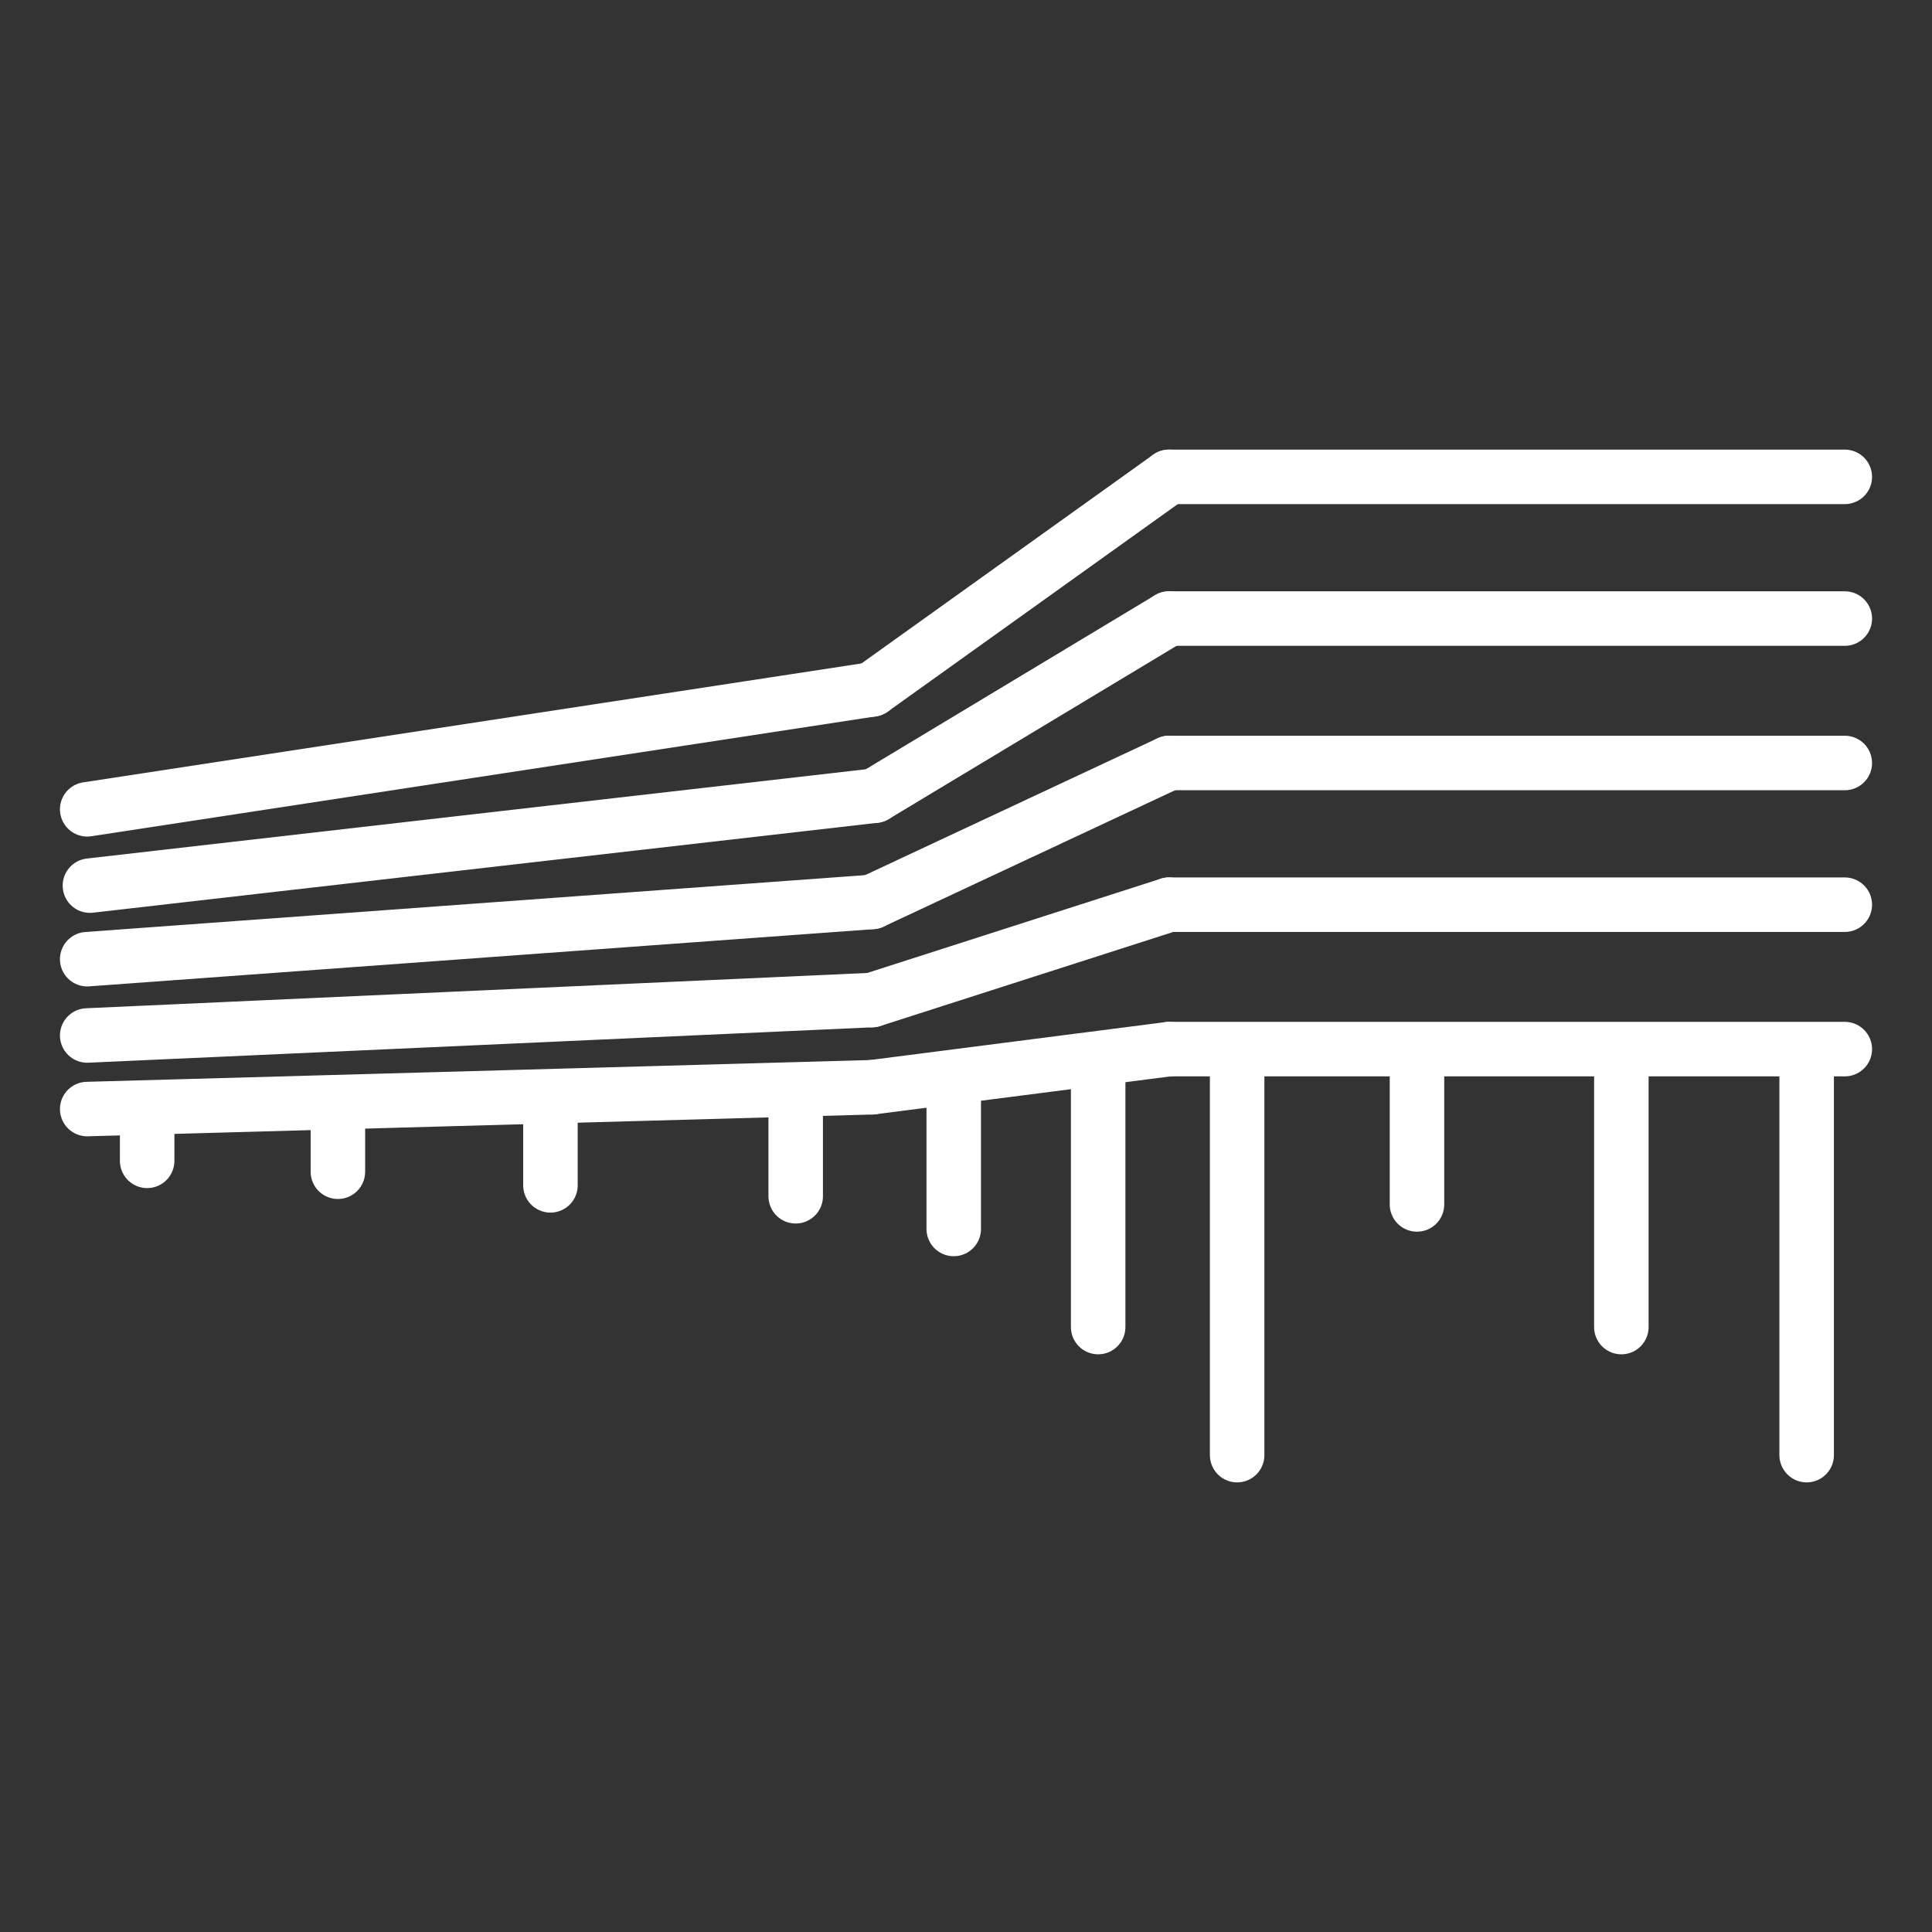
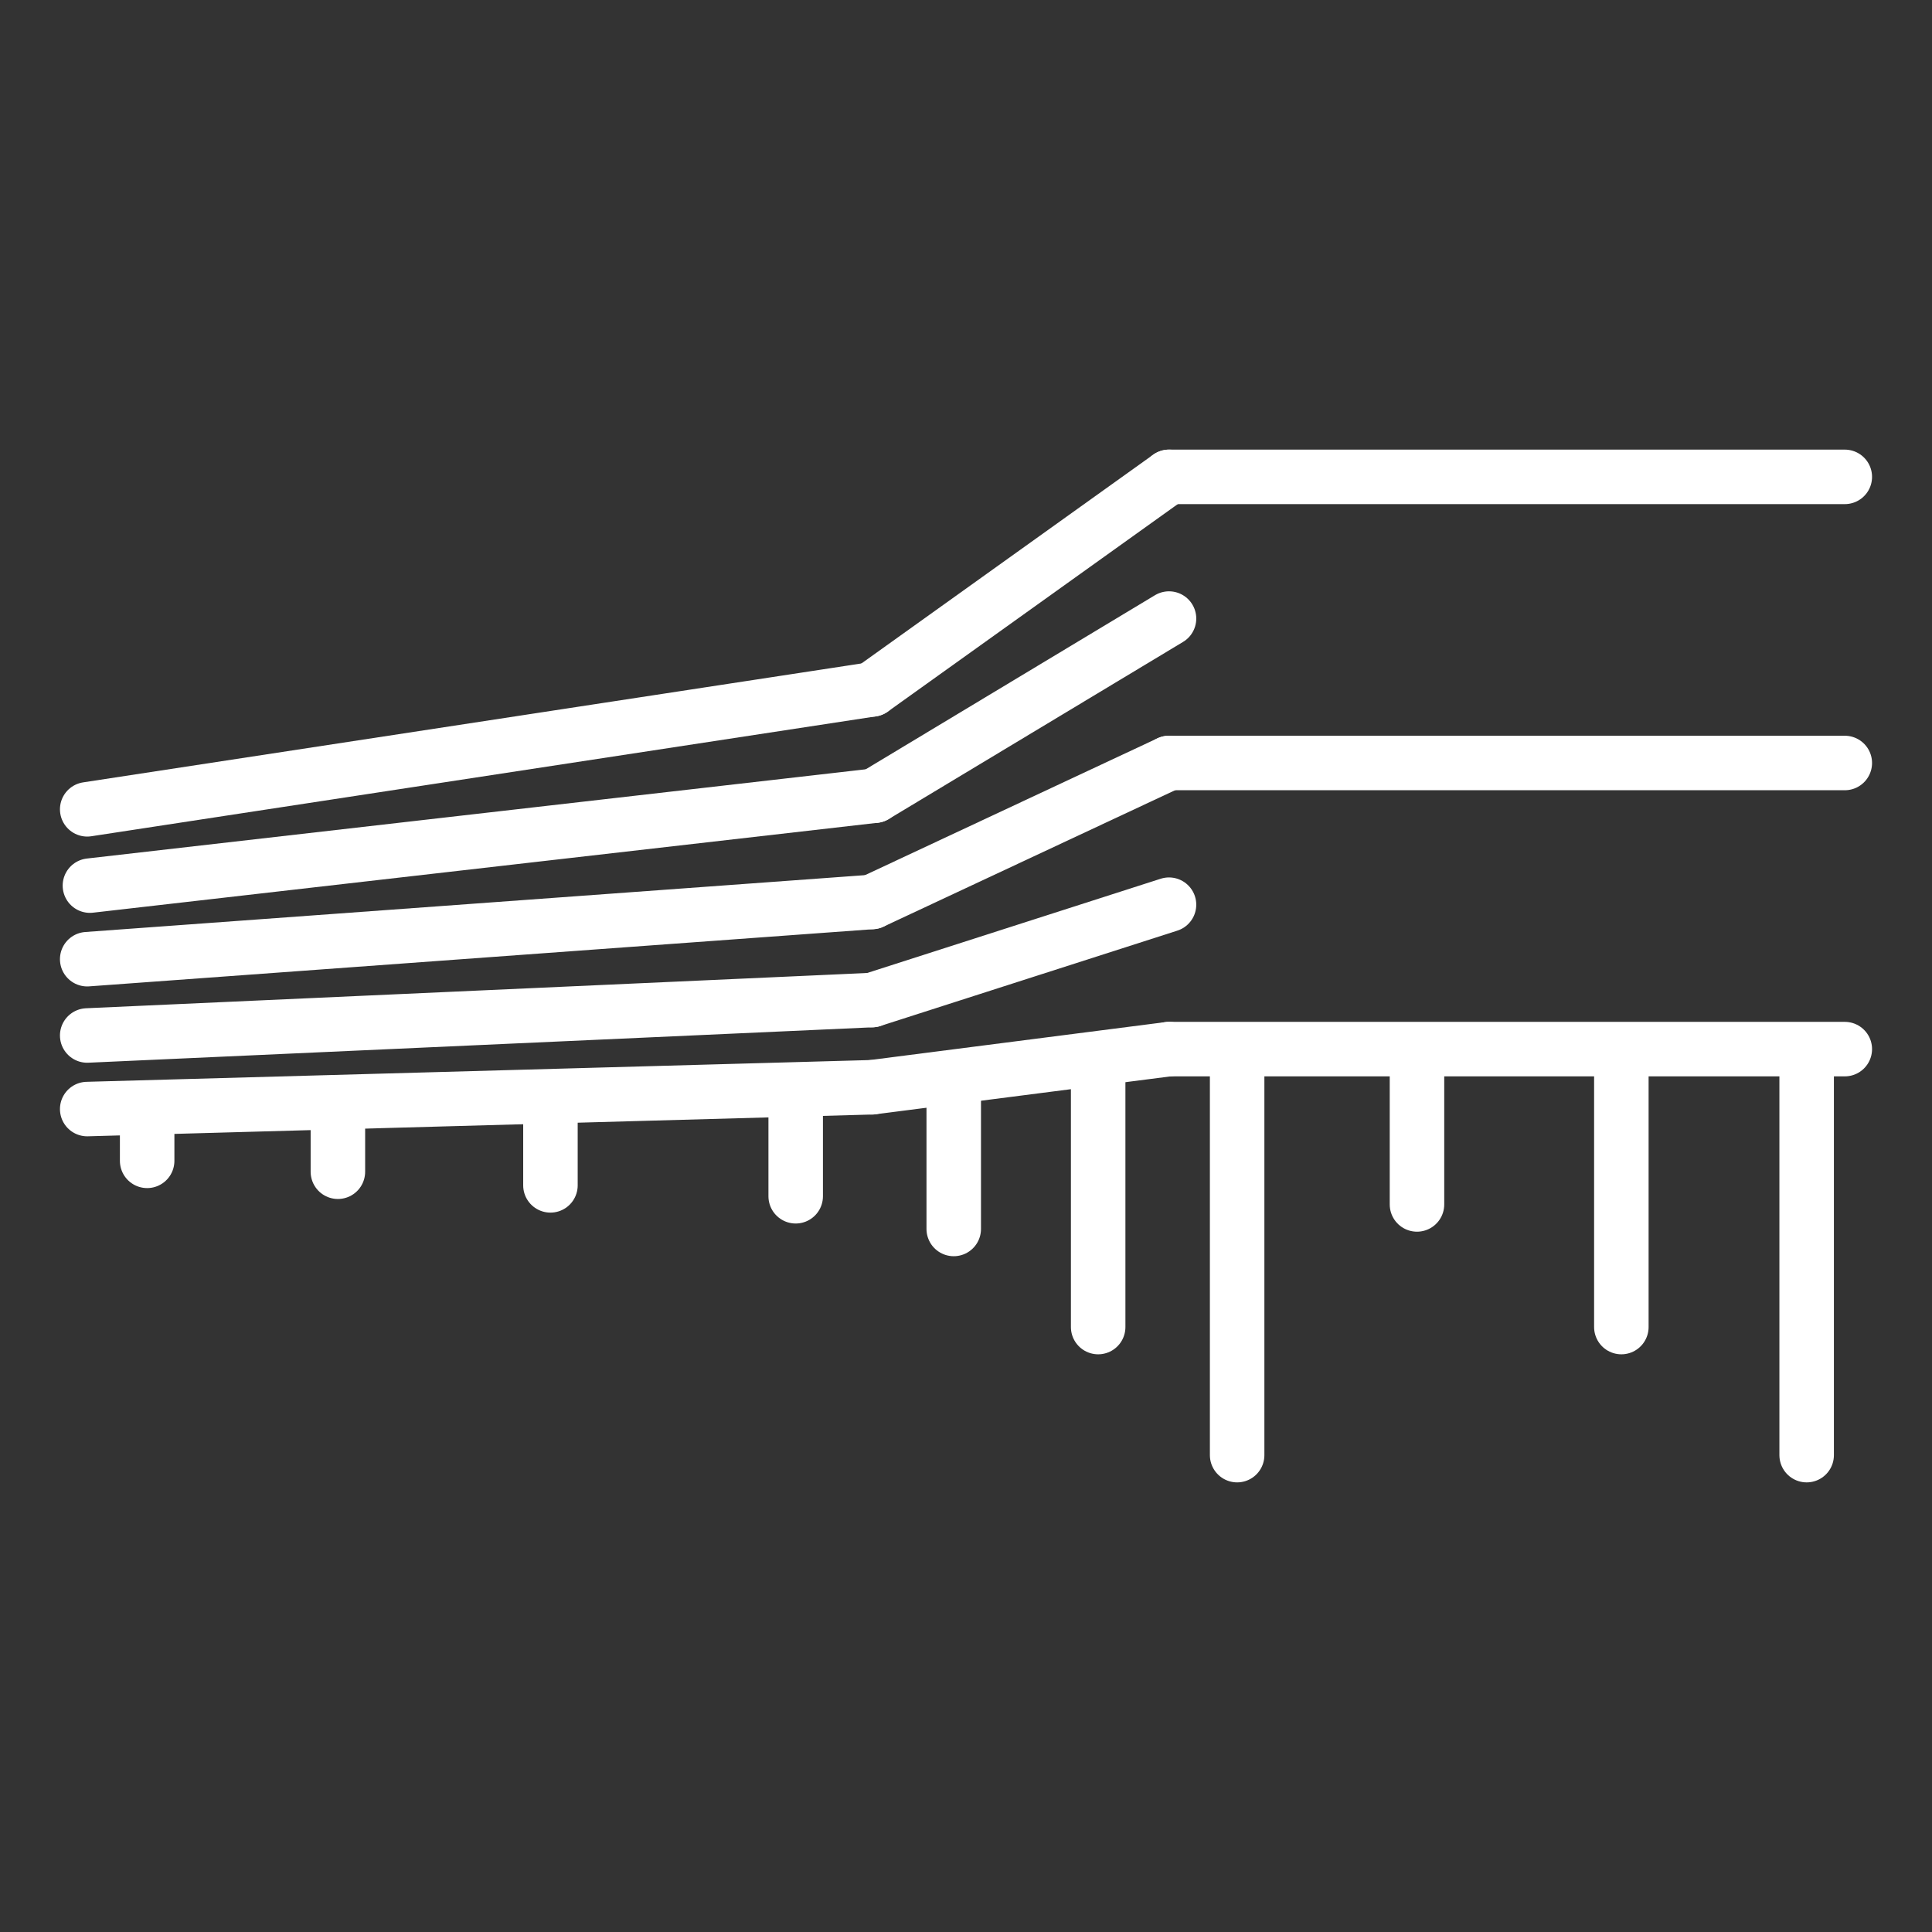
<svg xmlns="http://www.w3.org/2000/svg" version="1.1" id="Ebene_2" x="0px" y="0px" viewBox="0 0 70.9 70.9" style="enable-background:new 0 0 70.9 70.9;" xml:space="preserve">
  <rect x="0" y="0" width="70.9" height="70.9" fill="#333333" stroke="none" />
  <style type="text/css">
	.st0{fill:none;stroke:#FFFFFF;stroke-width:2;stroke-linecap:round;stroke-linejoin:round;stroke-miterlimit:10;}
</style>
  <g>
    <line class="st0" x1="42.9" y1="17.5" x2="67.7" y2="17.5" />
-     <line class="st0" x1="42.9" y1="22.7" x2="67.7" y2="22.7" />
    <line class="st0" x1="42.9" y1="28" x2="67.7" y2="28" />
-     <line class="st0" x1="42.9" y1="33.2" x2="67.7" y2="33.2" />
    <line class="st0" x1="42.9" y1="38.5" x2="67.7" y2="38.5" />
    <line class="st0" x1="42.9" y1="17.5" x2="32" y2="25.3" />
    <line class="st0" x1="42.9" y1="38.5" x2="32" y2="39.9" />
    <line class="st0" x1="42.9" y1="22.7" x2="32.1" y2="29.2" />
    <line class="st0" x1="42.9" y1="28" x2="32" y2="33.1" />
    <line class="st0" x1="42.9" y1="33.2" x2="32" y2="36.7" />
    <line class="st0" x1="32" y1="25.3" x2="3.2" y2="29.7" />
    <line class="st0" x1="32.1" y1="29.2" x2="3.3" y2="32.5" />
    <line class="st0" x1="32" y1="33.1" x2="3.2" y2="35.2" />
    <line class="st0" x1="32" y1="36.7" x2="3.2" y2="38" />
    <line class="st0" x1="32" y1="39.9" x2="3.2" y2="40.7" />
    <line class="st0" x1="45.4" y1="39.2" x2="45.4" y2="53.4" />
    <line class="st0" x1="66.3" y1="39.2" x2="66.3" y2="53.4" />
    <line class="st0" x1="59.5" y1="39.2" x2="59.5" y2="48.7" />
    <line class="st0" x1="40.3" y1="39.2" x2="40.3" y2="48.7" />
    <line class="st0" x1="35" y1="39.9" x2="35" y2="45.1" />
    <line class="st0" x1="29.2" y1="40.3" x2="29.2" y2="43.9" />
    <line class="st0" x1="5.4" y1="41.1" x2="5.4" y2="42.6" />
    <line class="st0" x1="12.4" y1="41.3" x2="12.4" y2="43" />
    <line class="st0" x1="20.2" y1="41" x2="20.2" y2="43.5" />
    <line class="st0" x1="52" y1="39" x2="52" y2="44.2" />
  </g>
</svg>